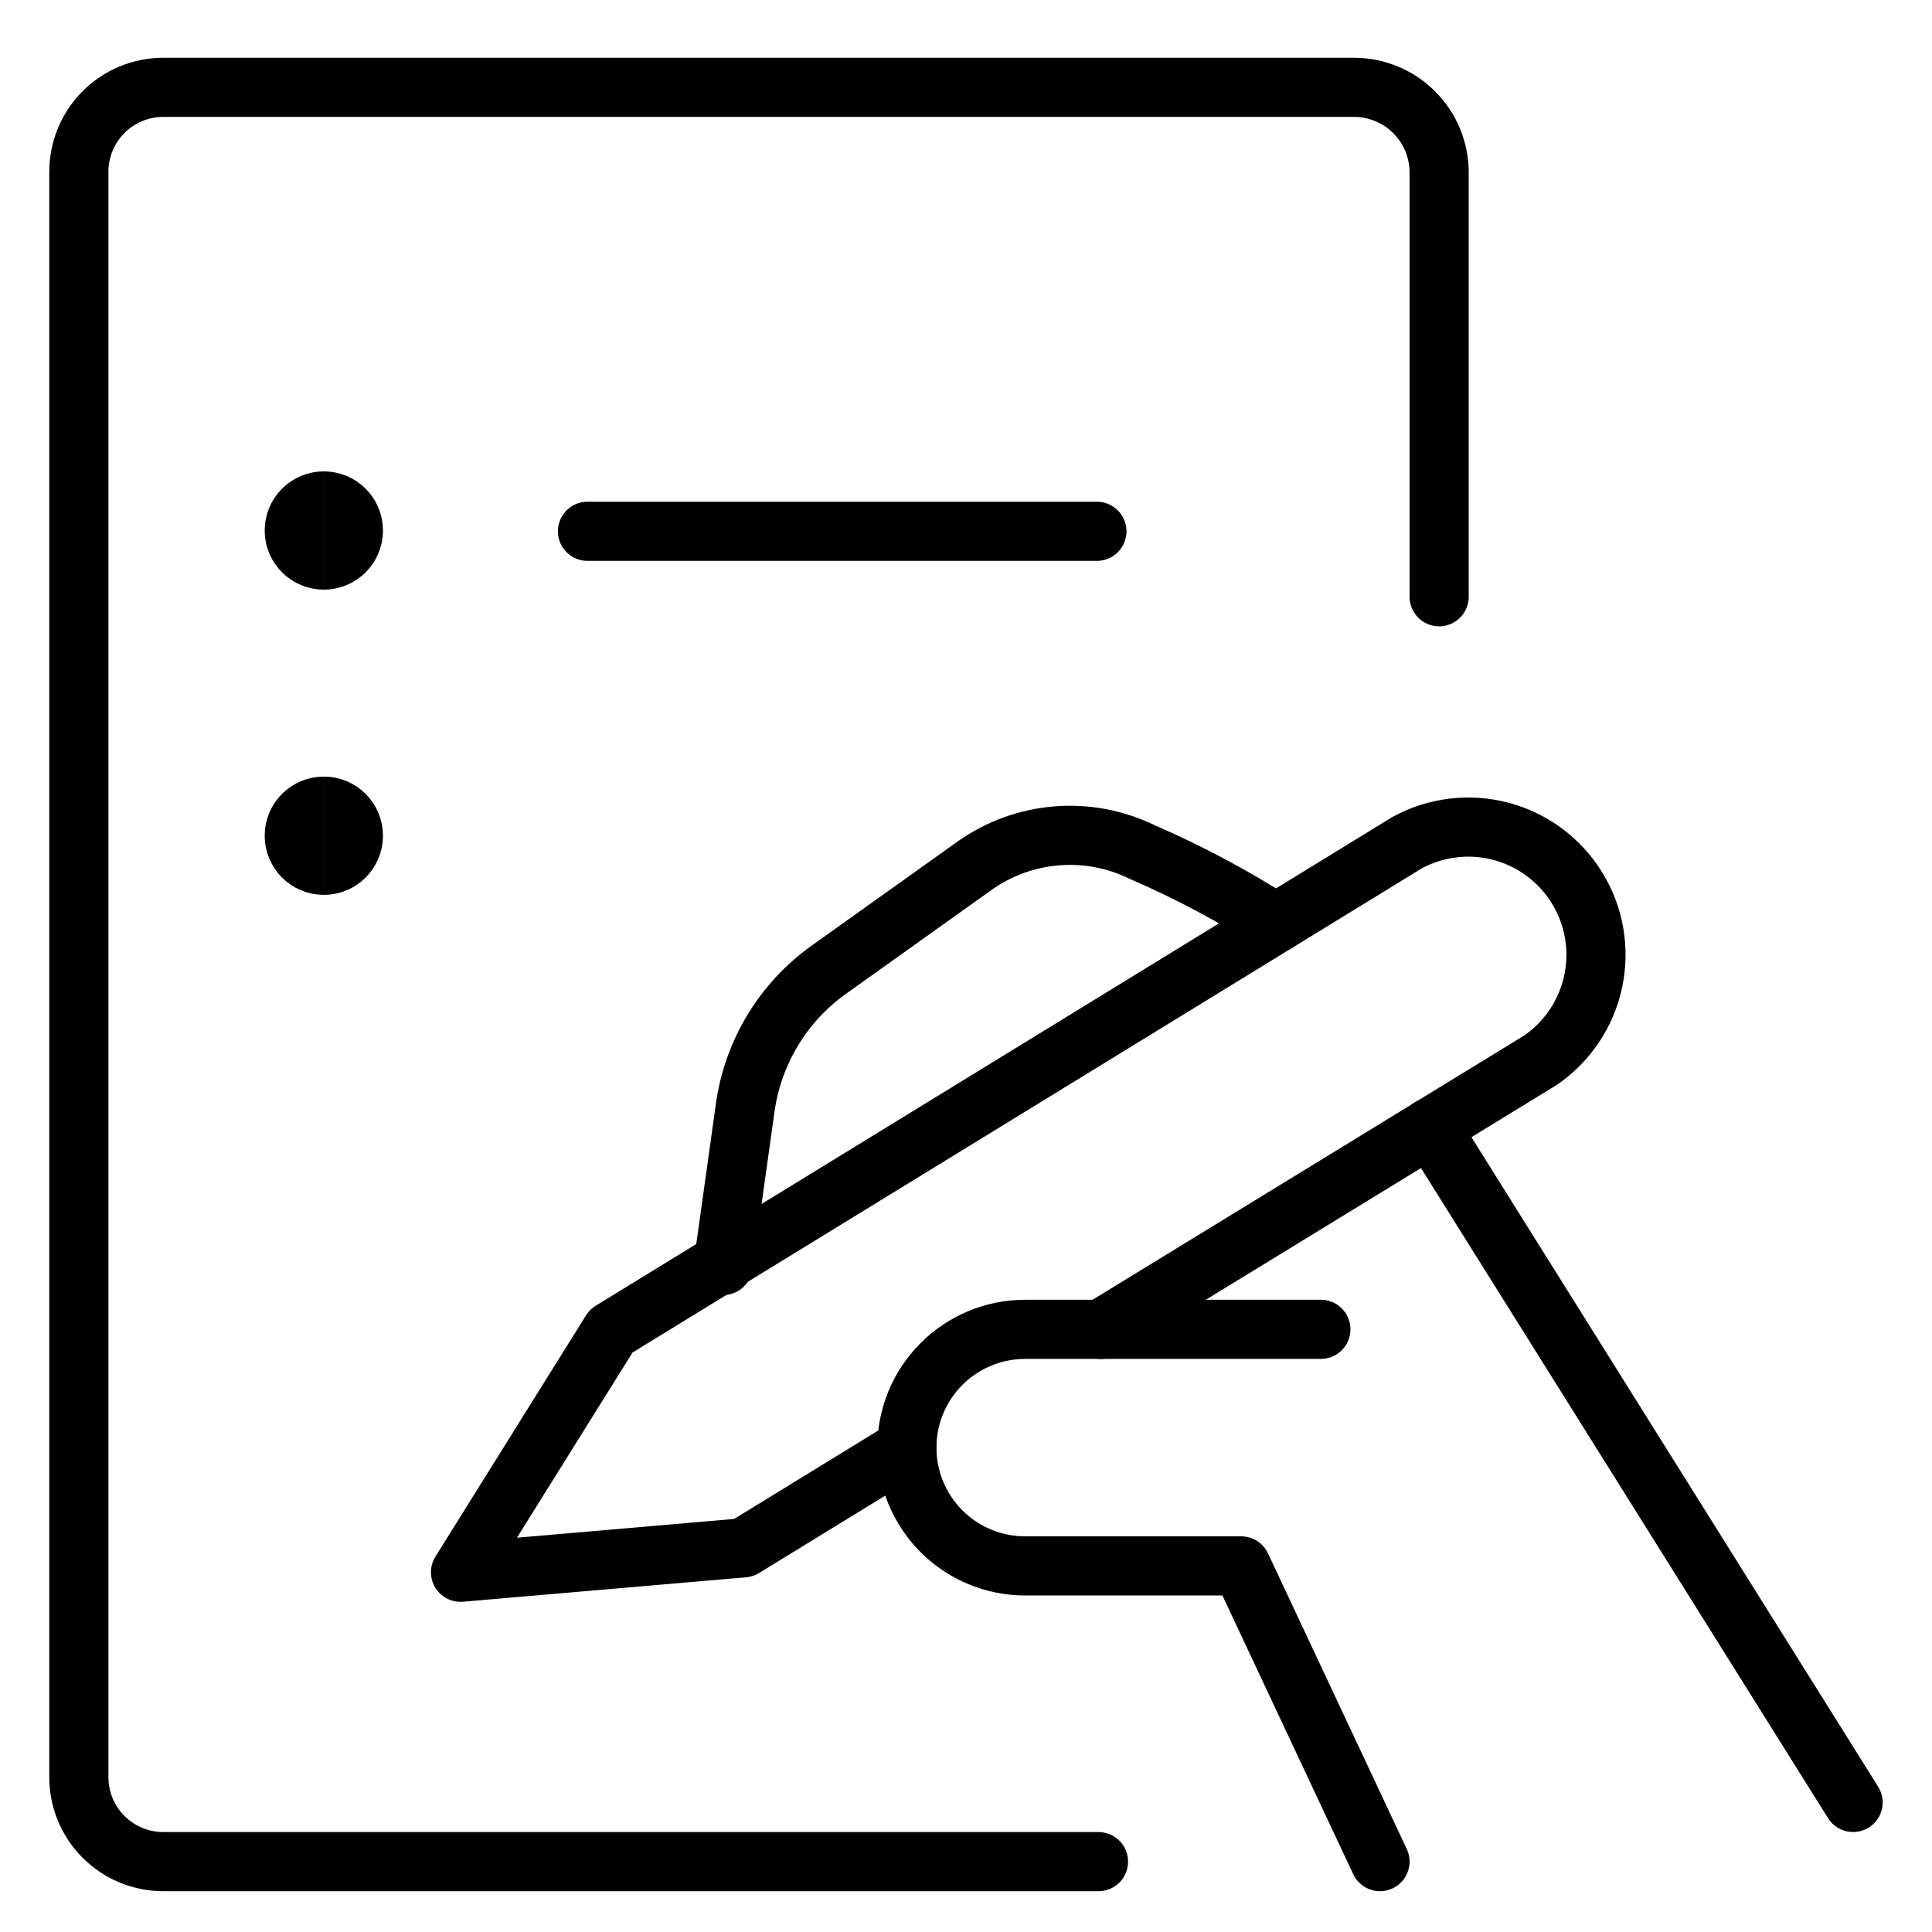
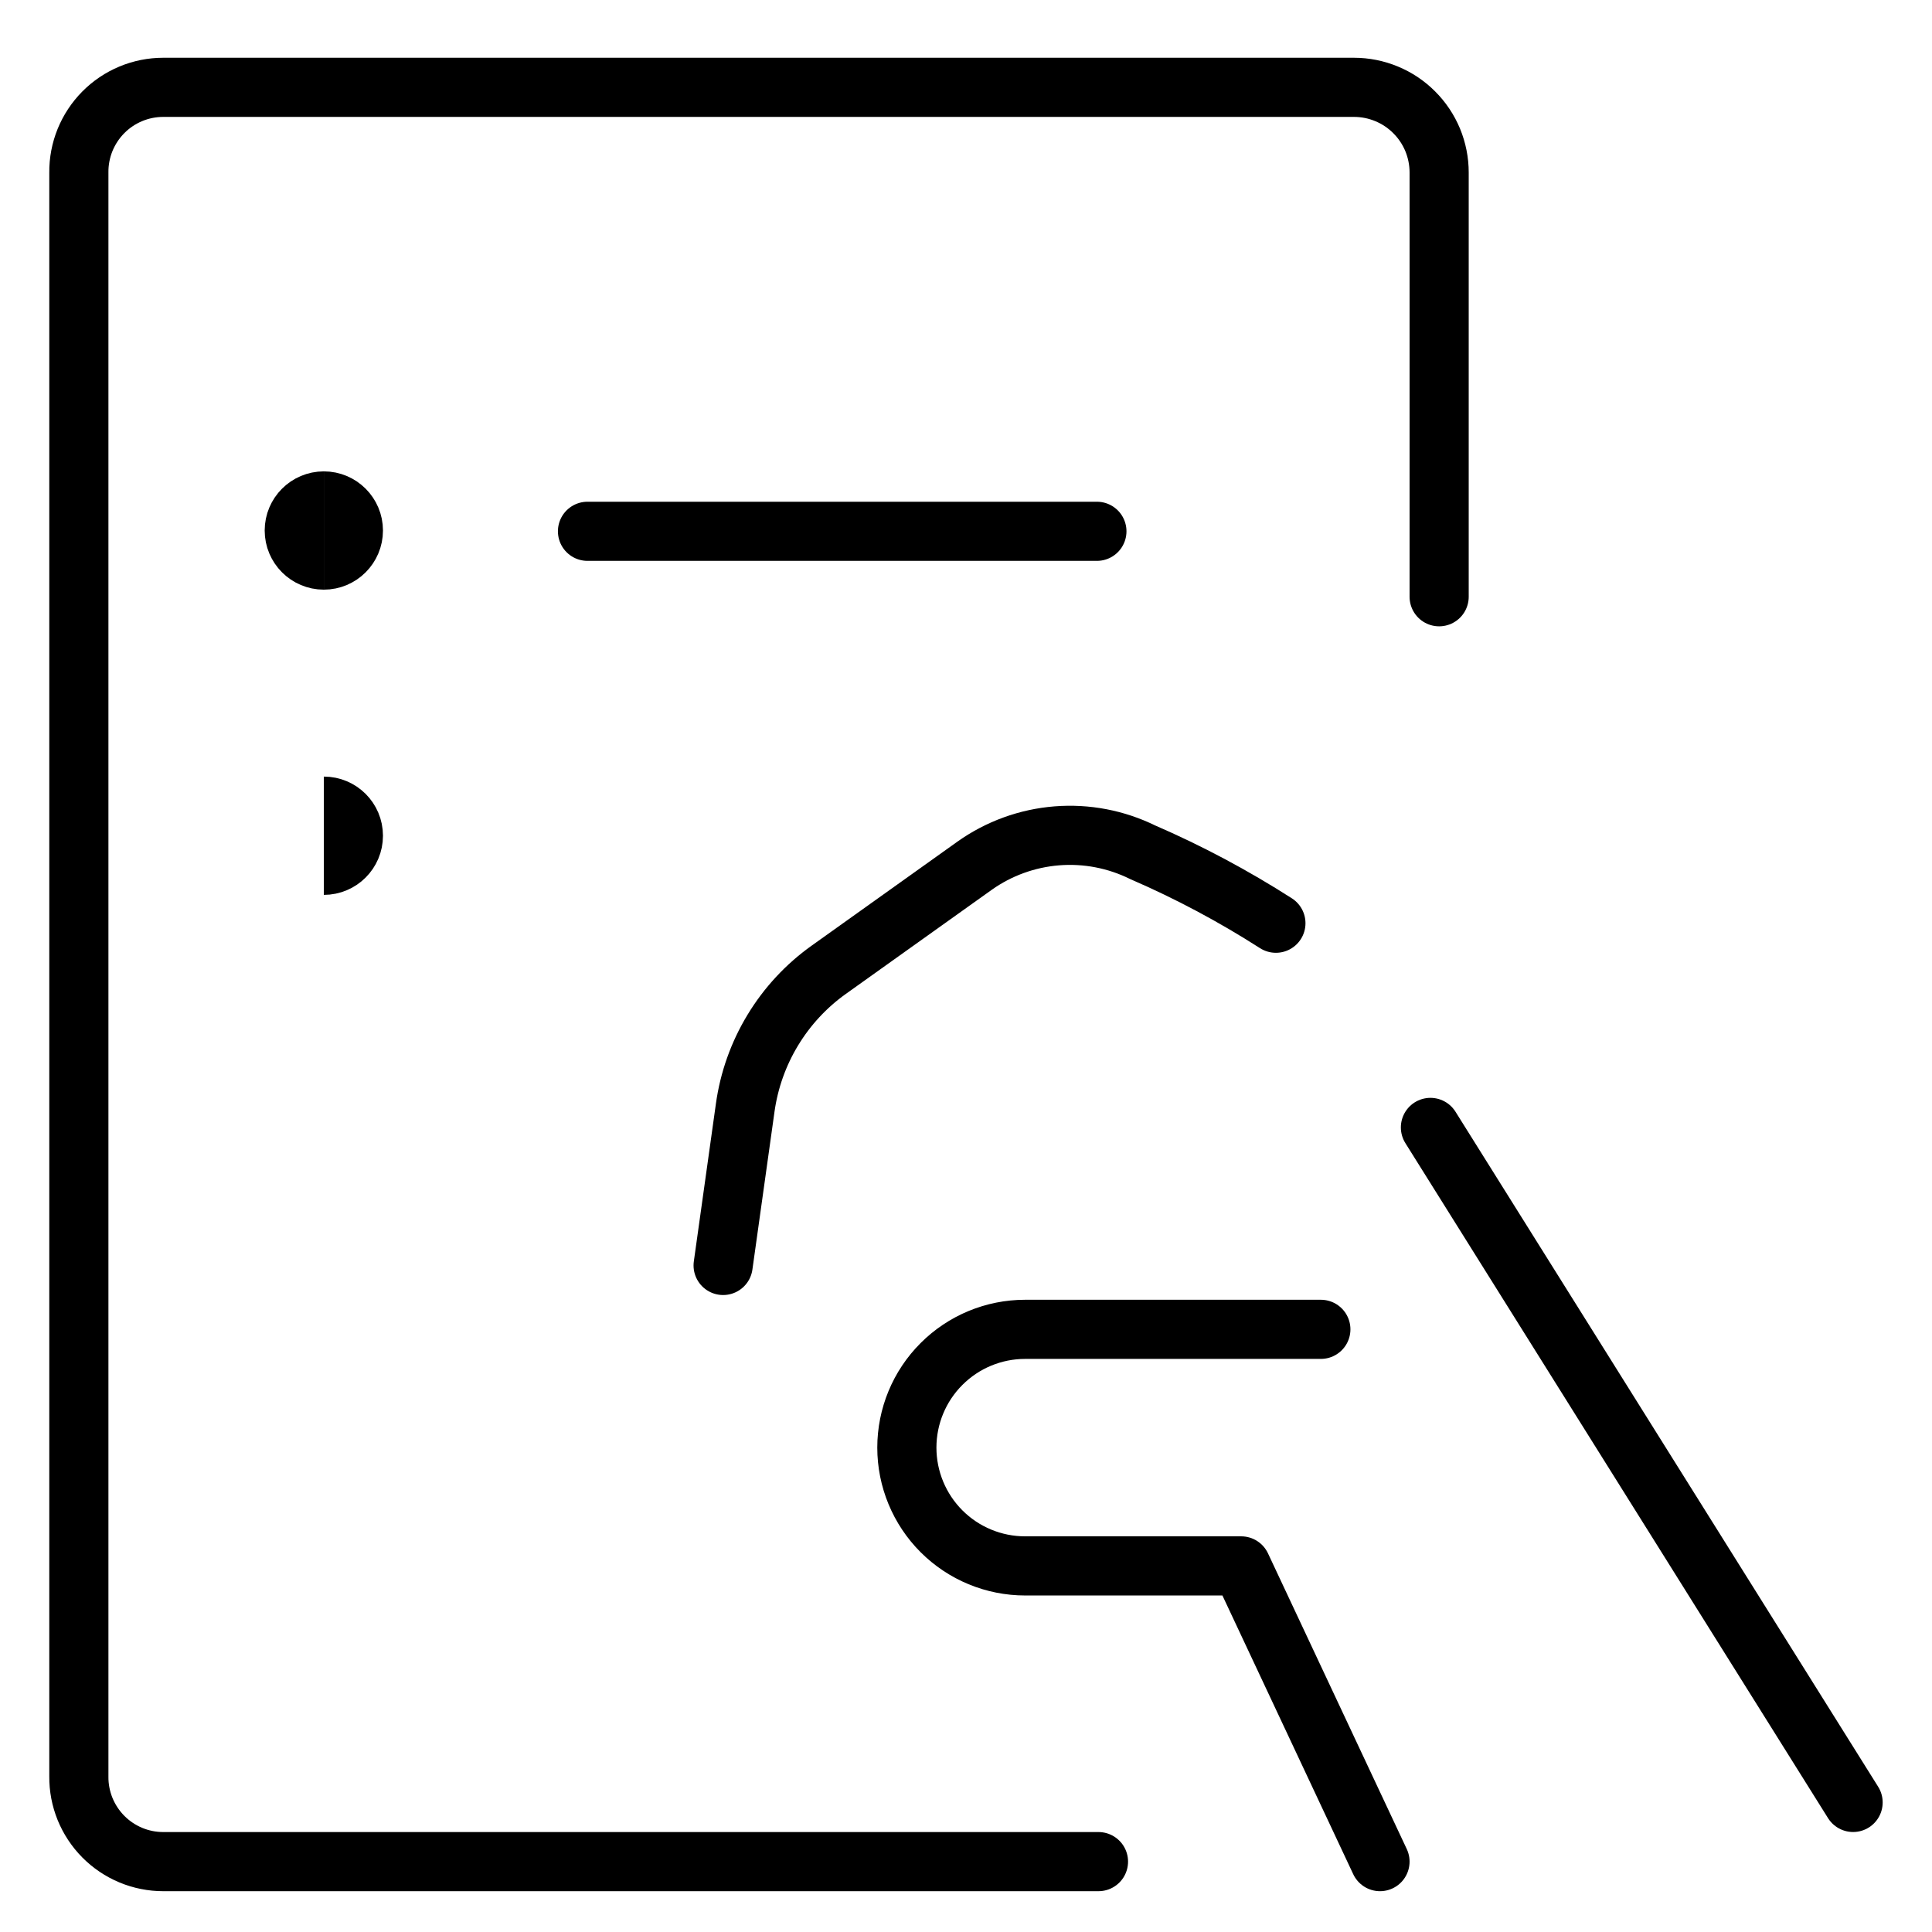
<svg xmlns="http://www.w3.org/2000/svg" width="49" height="49" viewBox="0 0 49 49" fill="none">
  <g id="Content Write 1">
    <path id="Vector" d="M27.86 47.215H4.14C3.857 47.215 3.577 47.159 3.316 47.05C3.055 46.941 2.819 46.782 2.62 46.581C2.421 46.38 2.264 46.142 2.157 45.88C2.051 45.618 1.997 45.338 2 45.055V4.375C1.997 4.092 2.051 3.812 2.157 3.55C2.264 3.288 2.421 3.05 2.62 2.849C2.819 2.648 3.055 2.489 3.316 2.38C3.577 2.271 3.857 2.215 4.14 2.215H34.34C34.624 2.215 34.905 2.271 35.167 2.38C35.429 2.488 35.667 2.647 35.867 2.848C36.068 3.048 36.227 3.286 36.336 3.548C36.444 3.811 36.5 4.091 36.5 4.375V15.135" stroke="black" stroke-width="1.5" stroke-linecap="round" stroke-linejoin="round" />
    <path id="Vector_2" d="M14.9 13.475H27.82" stroke="black" stroke-width="1.5" stroke-linecap="round" stroke-linejoin="round" />
    <path id="Vector_3" d="M32.36 23.415C31.283 22.725 30.153 22.123 28.98 21.615C28.305 21.283 27.553 21.139 26.803 21.199C26.053 21.259 25.334 21.52 24.72 21.955L21.02 24.595C20.447 25.003 19.964 25.525 19.6 26.126C19.235 26.728 18.997 27.398 18.9 28.095L18.34 32.095" stroke="black" stroke-width="1.5" stroke-linecap="round" stroke-linejoin="round" />
-     <path id="Vector_4" d="M8.213 21.946C7.799 21.946 7.463 21.61 7.463 21.196C7.463 20.781 7.799 20.446 8.213 20.446" stroke="black" stroke-width="1.5" />
    <path id="Vector_5" d="M8.213 21.946C8.627 21.946 8.963 21.61 8.963 21.196C8.963 20.781 8.627 20.446 8.213 20.446" stroke="black" stroke-width="1.5" />
    <path id="Vector_6" d="M8.213 14.205C7.799 14.205 7.463 13.869 7.463 13.455C7.463 13.041 7.799 12.705 8.213 12.705" stroke="black" stroke-width="1.5" />
    <path id="Vector_7" d="M8.213 14.205C8.627 14.205 8.963 13.869 8.963 13.455C8.963 13.041 8.627 12.705 8.213 12.705" stroke="black" stroke-width="1.5" />
    <path id="Vector_8" d="M46.999 45.714L36.279 28.594" stroke="black" stroke-width="1.5" stroke-linecap="round" stroke-linejoin="round" />
-     <path id="Vector_9" d="M27.92 33.716L39.06 26.896C39.748 26.428 40.23 25.713 40.405 24.899C40.581 24.085 40.436 23.235 40.001 22.525C39.566 21.815 38.875 21.299 38.07 21.085C37.266 20.872 36.41 20.976 35.68 21.376L15.5 33.756L11.68 39.876L18.86 39.256L23 36.716" stroke="black" stroke-width="1.5" stroke-linecap="round" stroke-linejoin="round" />
    <path id="Vector_10" d="M33.5 33.715H26C25.204 33.715 24.441 34.031 23.879 34.594C23.316 35.156 23 35.919 23 36.715C23 37.511 23.316 38.274 23.879 38.837C24.441 39.399 25.204 39.715 26 39.715H31.48L35 47.215" stroke="black" stroke-width="1.5" stroke-linecap="round" stroke-linejoin="round" />
  </g>
</svg>